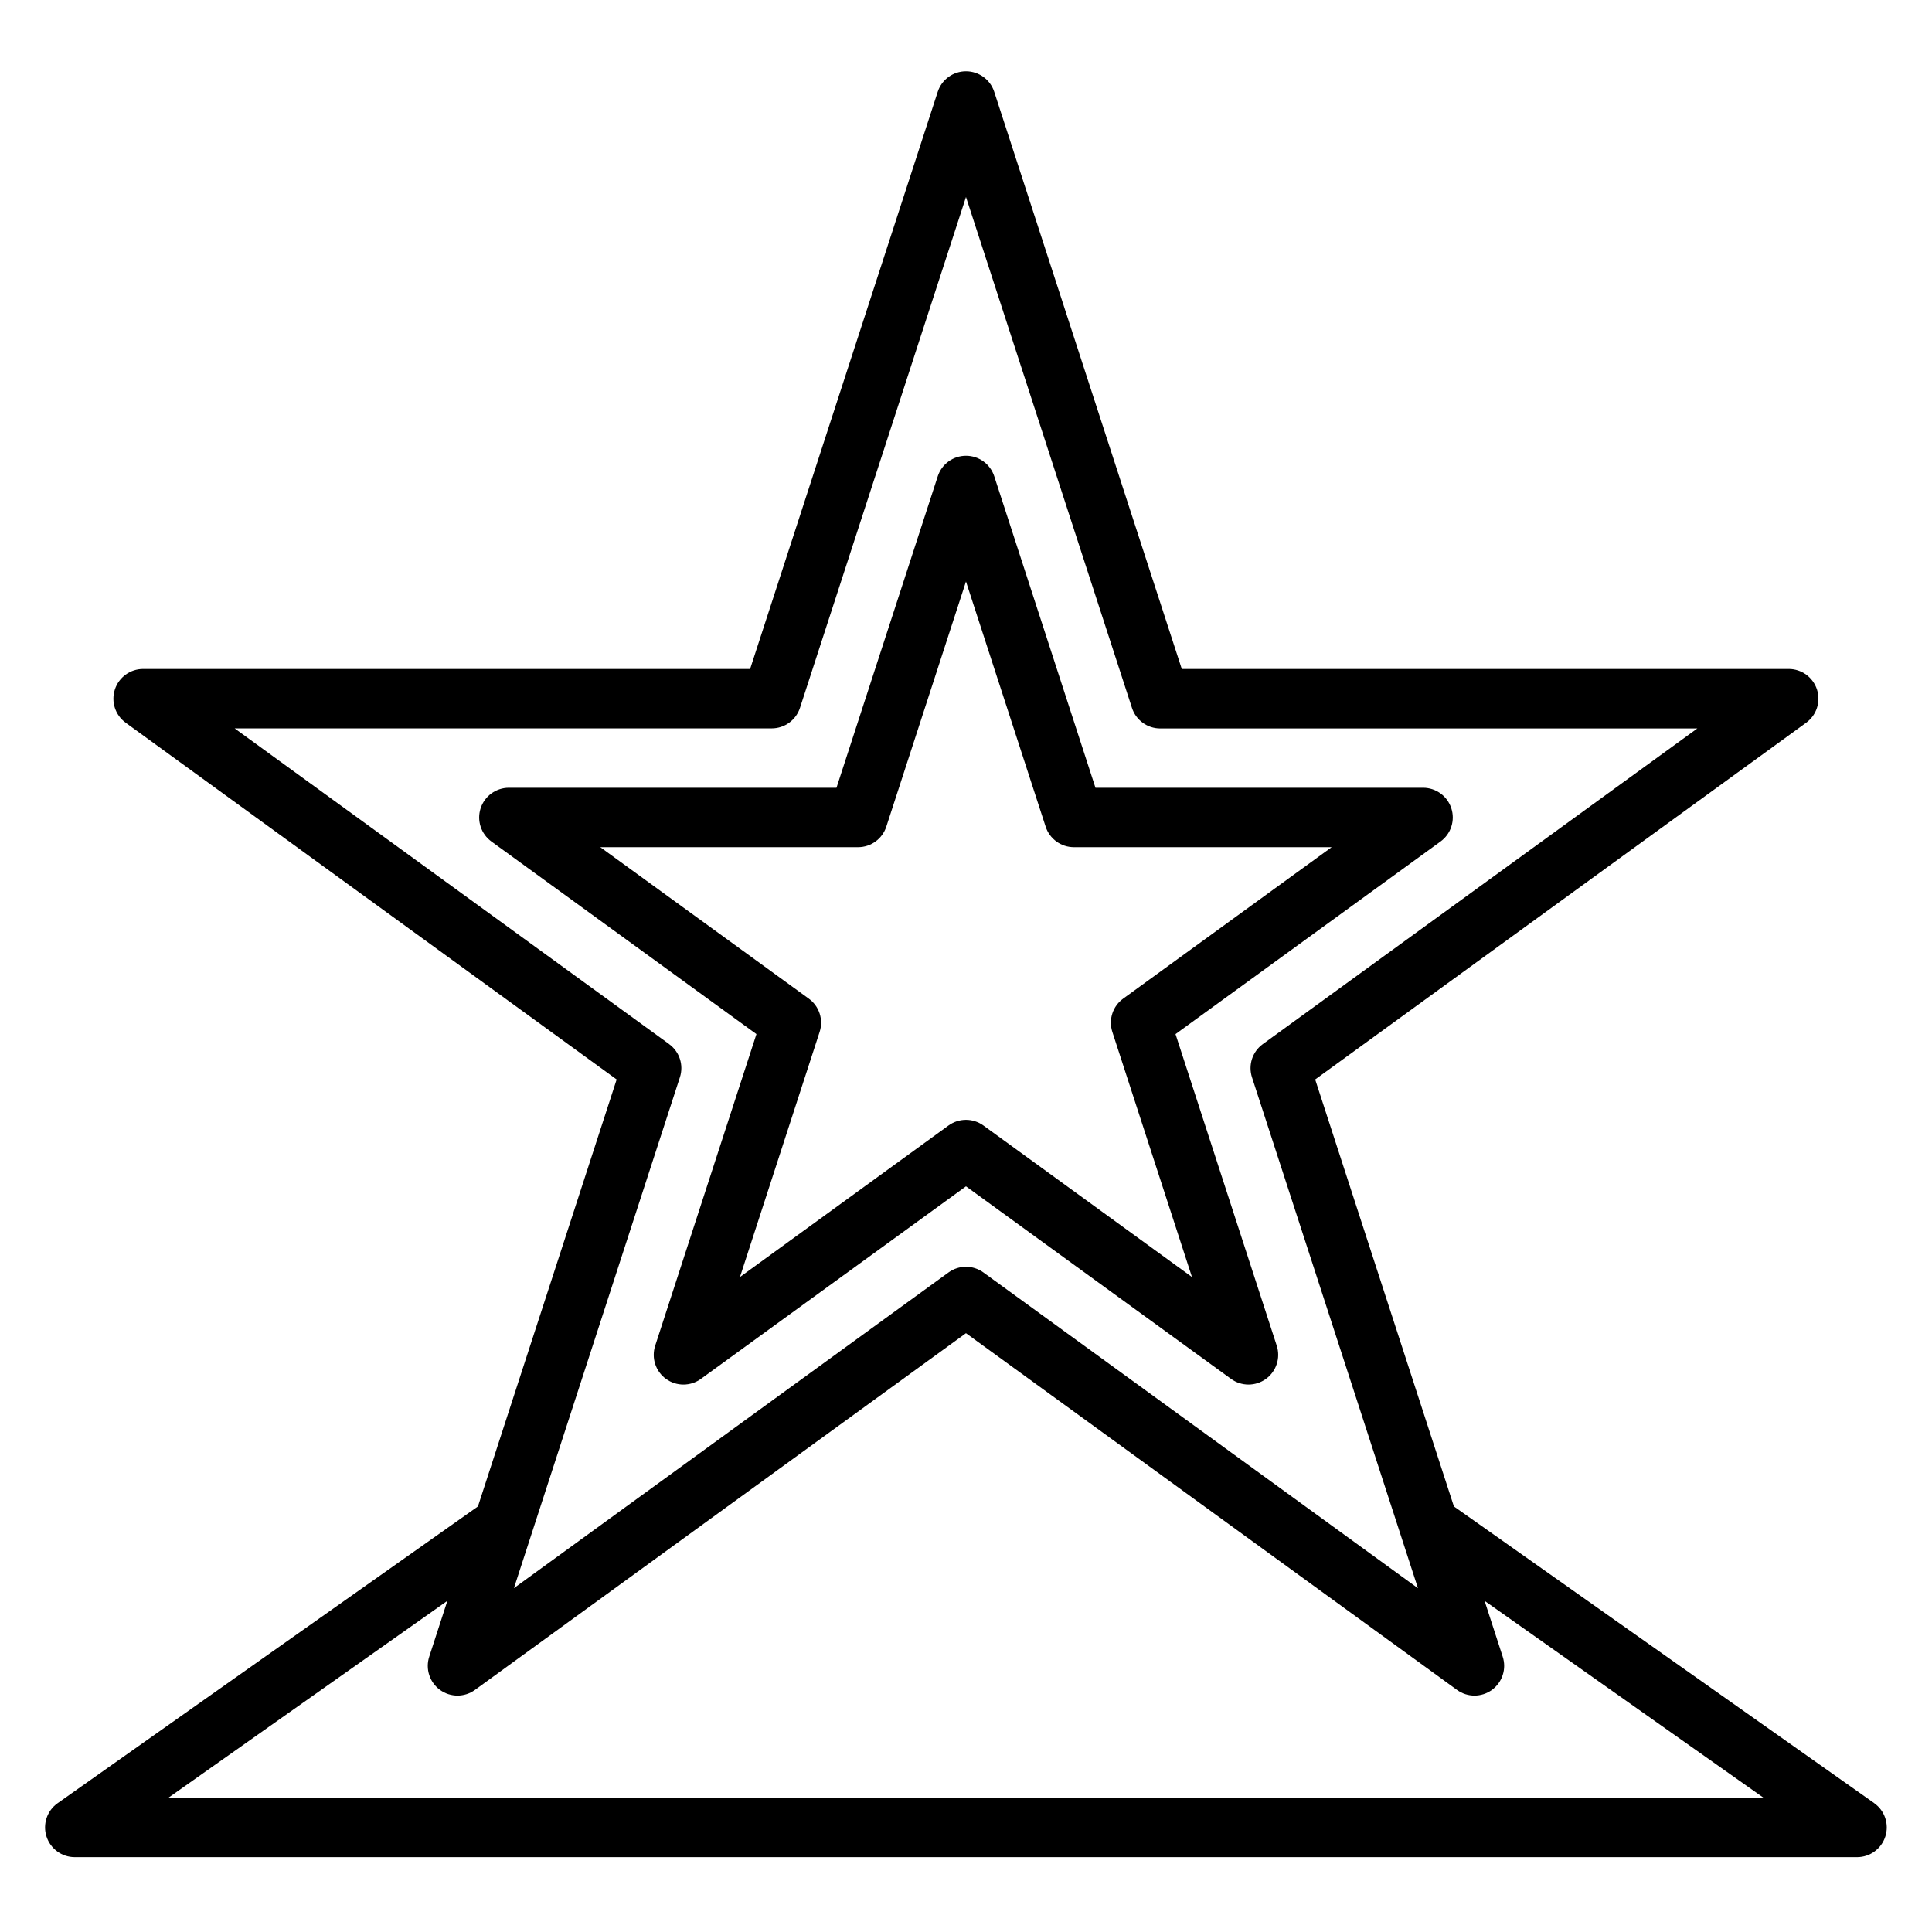
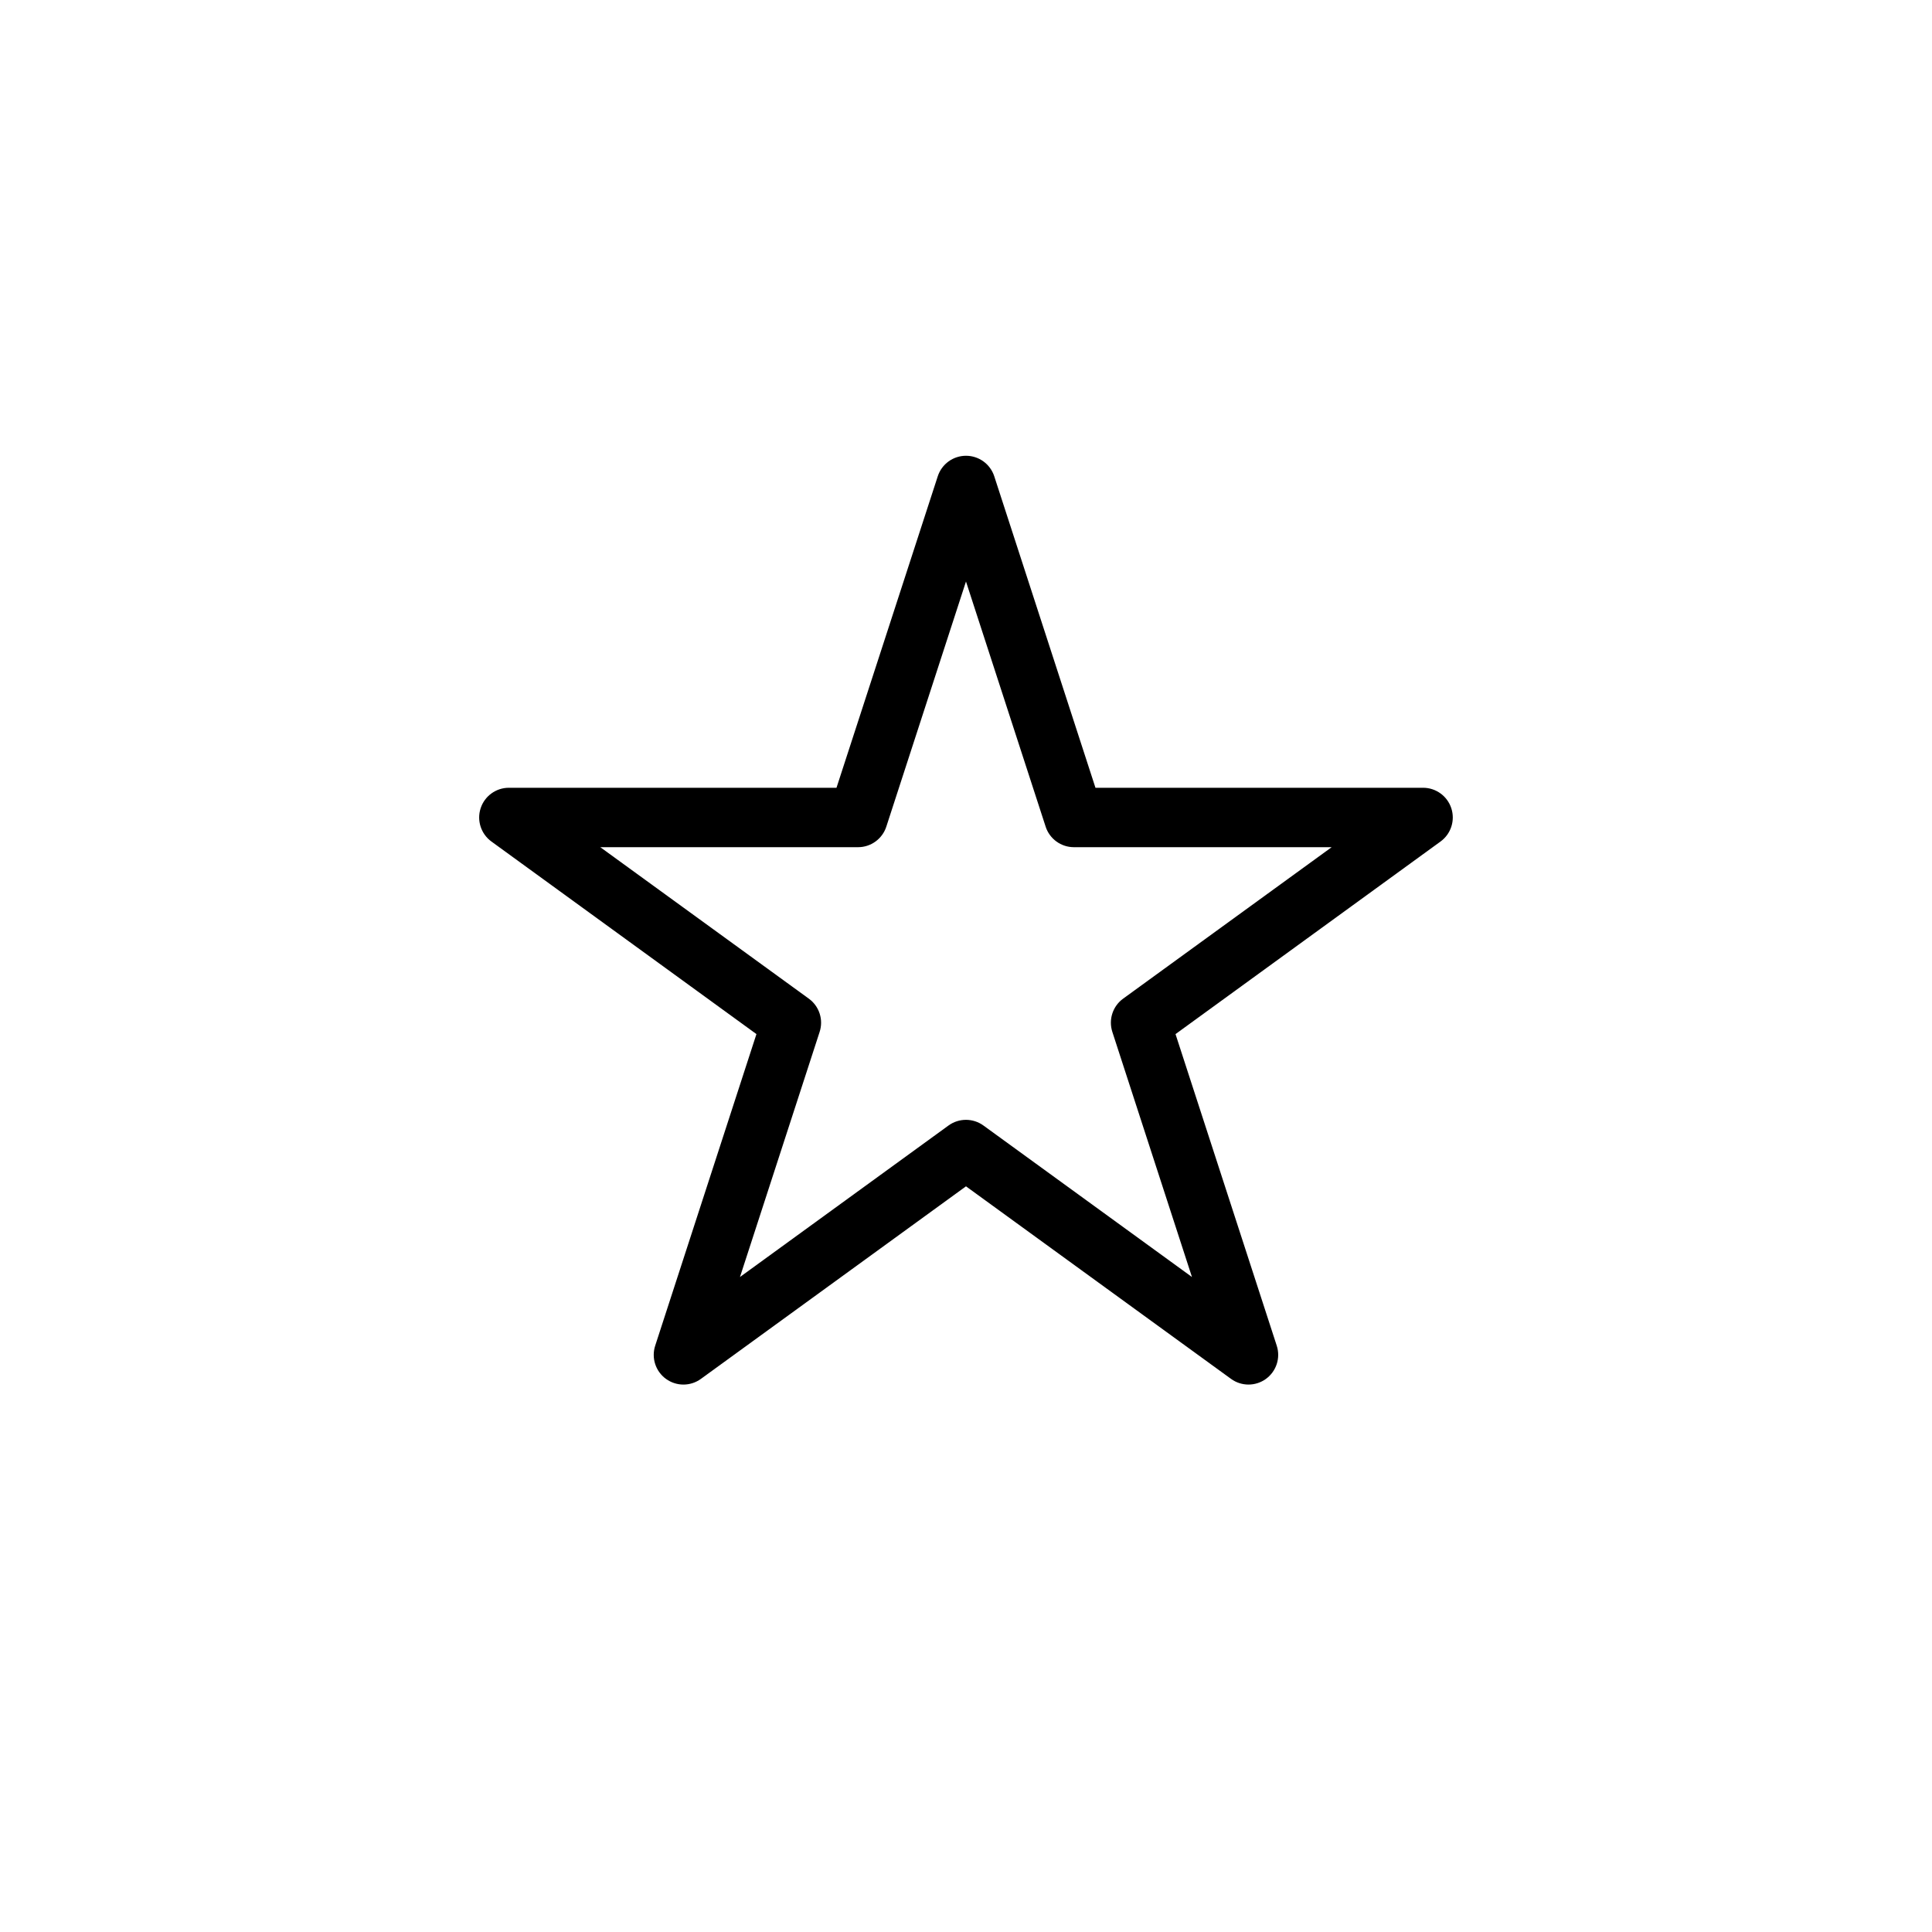
<svg xmlns="http://www.w3.org/2000/svg" fill="#000000" width="800px" height="800px" version="1.1" viewBox="144 144 512 512">
  <g>
-     <path d="m640.7 621.86-111.4-78.641-36.762-113.15 130.12-94.543c2.754-2.004 3.91-5.555 2.859-8.797-1.051-3.238-4.066-5.438-7.473-5.445h-160.86l-49.711-152.98c-1.062-3.231-4.078-5.414-7.477-5.414-3.402 0-6.418 2.184-7.481 5.414l-49.727 152.98h-160.86c-3.414 0-6.434 2.195-7.488 5.441-1.055 3.242 0.098 6.797 2.859 8.801l130.12 94.543-36.762 113.15-111.38 78.641c-2.805 1.98-4.004 5.543-2.965 8.812 1.039 3.273 4.074 5.492 7.504 5.492h472.32c3.43 0 6.465-2.219 7.504-5.492 1.039-3.269-0.16-6.832-2.961-8.812zm-319.36-201.16-115.16-83.672h142.34c3.41 0 6.434-2.199 7.484-5.441l43.992-135.38 43.988 135.4c1.055 3.246 4.074 5.441 7.484 5.441h142.34l-115.16 83.656c-2.754 2.004-3.91 5.551-2.859 8.793l43.988 135.4-115.16-83.68c-2.762-2.008-6.5-2.008-9.258 0l-115.16 83.656 43.988-135.4c1.039-3.234-0.113-6.769-2.859-8.77zm-132.71 199.72 73.926-52.184-4.809 14.816c-1.047 3.242 0.109 6.793 2.867 8.793 2.758 2.004 6.492 2.004 9.25 0l130.13-94.535 130.13 94.535c2.758 2.004 6.488 2.004 9.246 0 2.758-2 3.918-5.551 2.867-8.793l-4.809-14.816 73.926 52.184z" />
    <path d="m320.49 509.42c2.758 2.008 6.496 2.008 9.258 0l70.25-51.031 70.242 51.031c2.758 2.004 6.488 2.004 9.246 0.004 2.758-2.004 3.918-5.551 2.867-8.797l-26.828-82.582 70.234-51.035c2.758-2.004 3.914-5.559 2.859-8.805-1.055-3.242-4.078-5.438-7.488-5.438h-86.82l-26.828-82.57c-1.062-3.231-4.078-5.414-7.477-5.414-3.402 0-6.418 2.184-7.481 5.414l-26.844 82.57h-86.82c-3.41 0-6.434 2.195-7.488 5.438-1.055 3.246 0.102 6.801 2.859 8.805l70.234 51.035-26.828 82.566c-1.059 3.246 0.09 6.801 2.852 8.809zm40.715-91.938c1.066-3.246-0.086-6.812-2.852-8.824l-55.27-40.145h68.312c3.41 0 6.434-2.199 7.488-5.441l21.113-64.969 21.113 64.969h-0.004c1.055 3.242 4.078 5.441 7.488 5.441h68.312l-55.27 40.145c-2.754 2.004-3.906 5.555-2.856 8.793l21.105 64.969-55.262-40.148c-2.762-2.004-6.5-2.004-9.258 0l-55.262 40.148z" />
  </g>
</svg>